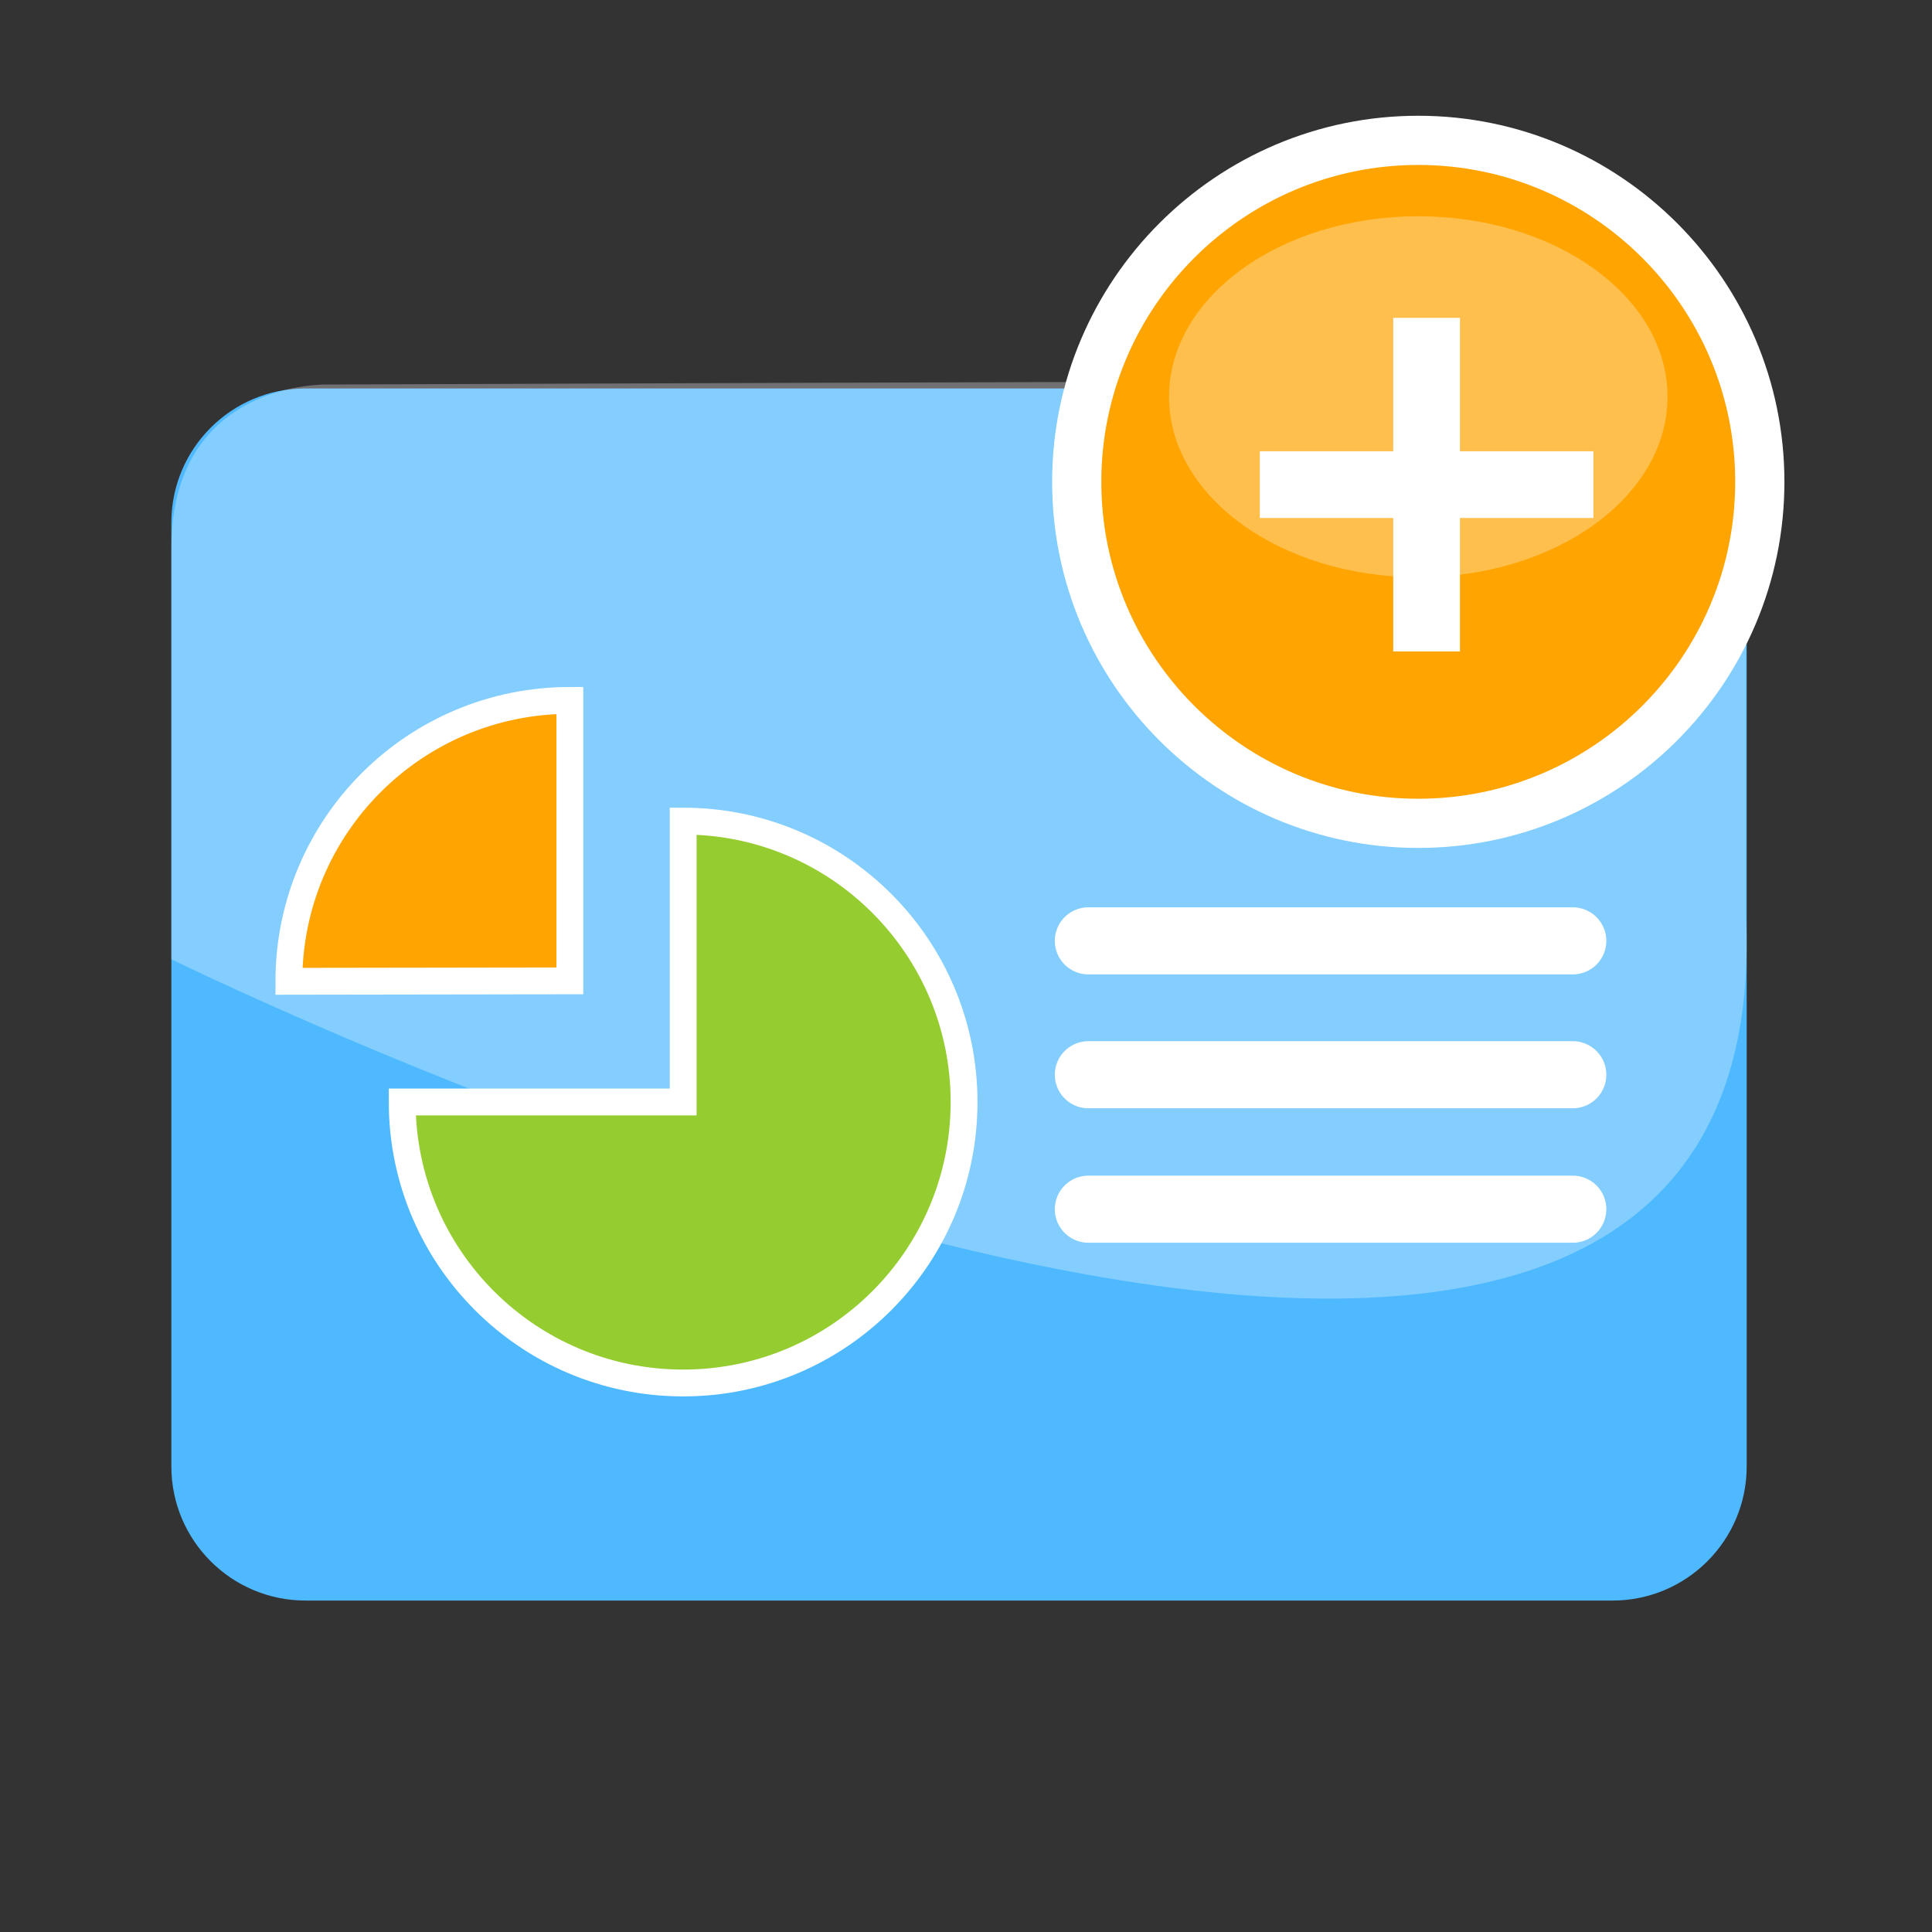
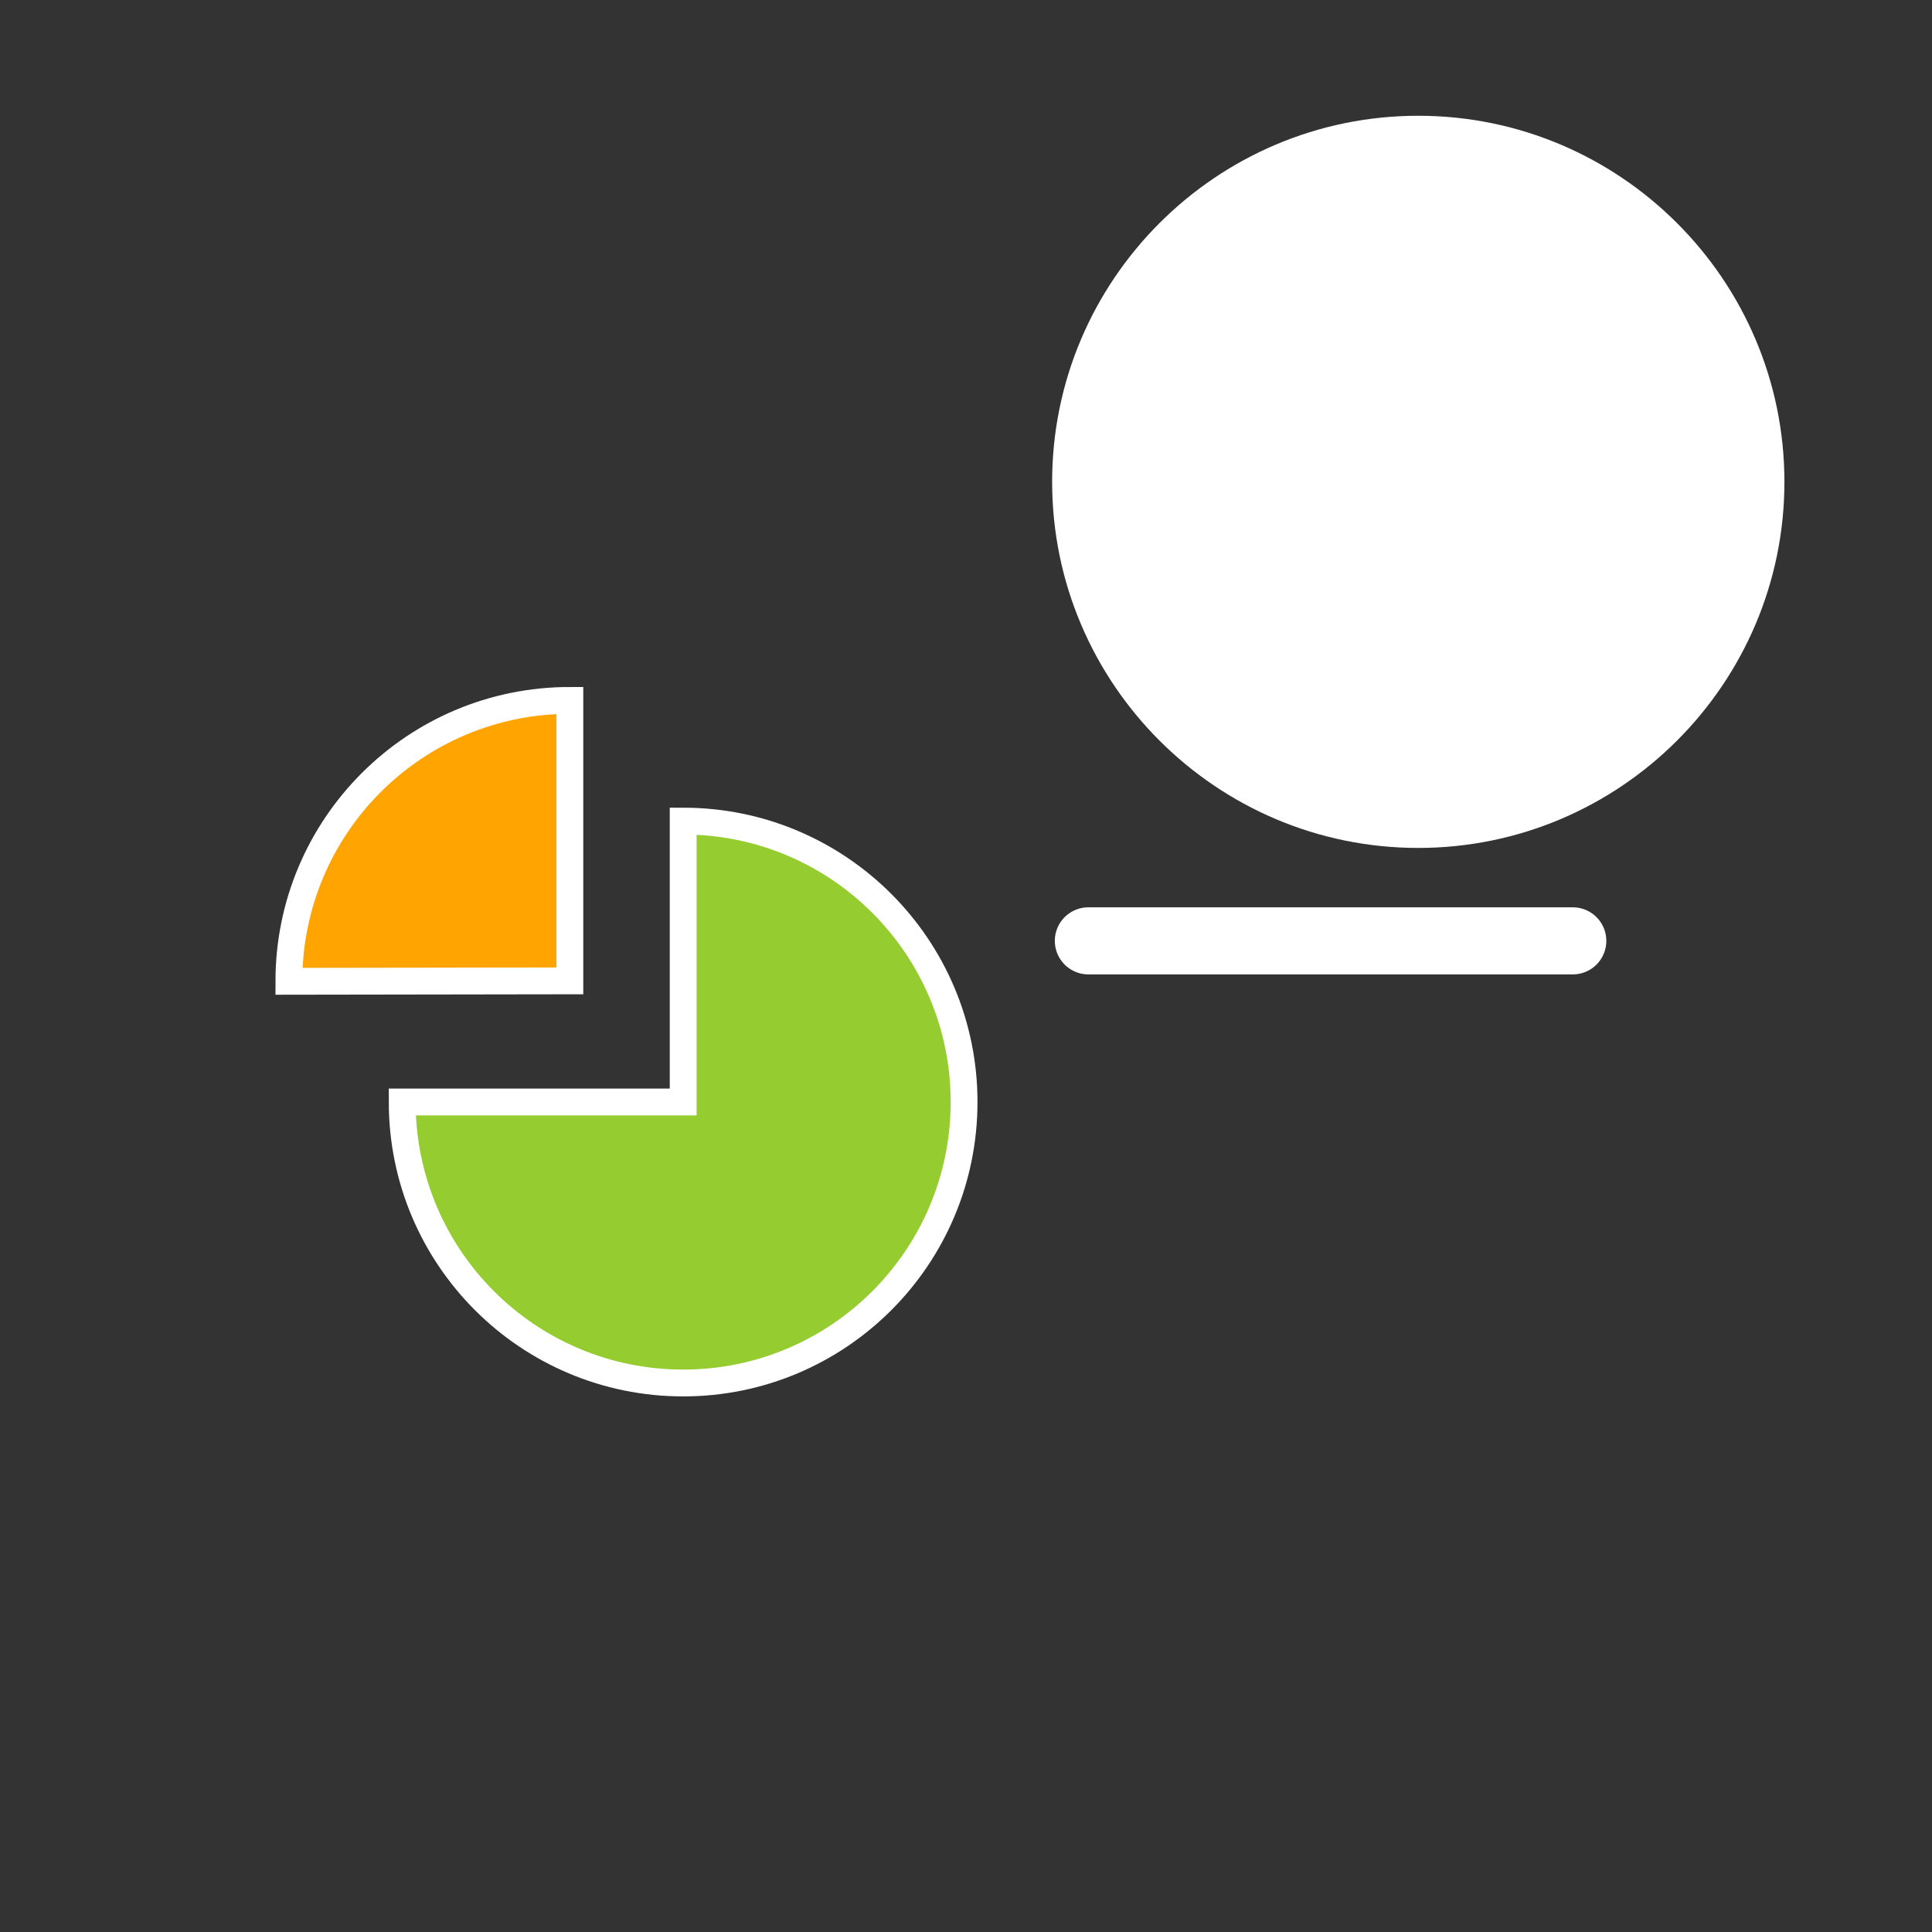
<svg xmlns="http://www.w3.org/2000/svg" version="1.1" x="0px" y="0px" width="72px" height="72px" viewBox="0 0 72 72" enable-background="new 0 0 72 72" xml:space="preserve">
  <rect x="0" y="0" width="72" height="72" fill="#333333" stroke="none" />
  <g id="Layer_1">
    <g id="Layer_3">
-       <path fill="#4EB9FF" d="M60.094,14.476c2.761,0,5,2.239,5,5v35.172c0,2.761-2.239,5-5,5H11.386c-2.761,0-5-2.239-5-5V19.476    c0-2.761,2.239-5,5-5H60.094z" />
-     </g>
-     <path opacity="0.3" fill="#FFFFFF" enable-background="new    " d="M6.386,35.75c0,0,60.028,29.499,58.686-1.61   c-0.773-17.903,0,0,0,0V19.458c0,0,0.9-5.248-10.809-5.248s-42.068,0.12-42.068,0.12s-5.809-0.174-5.809,6.108" />
+       </g>
    <g>
      <line fill="none" stroke="#FFFFFF" stroke-width="2.5" stroke-linecap="round" x1="40.56" y1="35.063" x2="58.613" y2="35.063" />
-       <line fill="none" stroke="#FFFFFF" stroke-width="2.5" stroke-linecap="round" x1="40.56" y1="45.063" x2="58.613" y2="45.063" />
-       <line fill="none" stroke="#FFFFFF" stroke-width="2.5" stroke-linecap="round" x1="40.56" y1="40.052" x2="58.613" y2="40.052" />
    </g>
    <path fill="#95CC2F" stroke="#FFFFFF" d="M25.46,30.6c5.782,0,10.468,4.688,10.468,10.468c0,5.786-4.686,10.472-10.468,10.472   c-5.784,0-10.471-4.686-10.471-10.472H25.46V30.6z" />
    <path fill="#FFA400" stroke="#FFFFFF" d="M10.766,36.57c0-5.782,4.686-10.468,10.471-10.468v10.452L10.766,36.57z" />
    <g>
      <g id="Layer_3_2_">
        <path fill="#FFFFFF" d="M66.5,17.957c0-7.523-6.122-13.643-13.646-13.643c-7.523,0-13.644,6.12-13.644,13.643     S45.332,31.6,52.854,31.6C60.378,31.6,66.5,25.48,66.5,17.957z" />
      </g>
      <g id="Layer_3_1_">
-         <path fill="#FFA400" d="M64.666,17.957c0-6.512-5.299-11.81-11.812-11.81c-6.512,0-11.811,5.298-11.811,11.81     s5.299,11.81,11.811,11.81C59.367,29.767,64.666,24.469,64.666,17.957z M59.381,19.303h-4.973v4.973h-2.486v-4.973h-4.973v-2.486     h4.973v-4.973h2.486v4.973h4.973V19.303z" />
-       </g>
+         </g>
      <ellipse opacity="0.3" fill="#FFFFFF" enable-background="new    " cx="52.855" cy="14.785" rx="9.289" ry="6.726" />
    </g>
  </g>
  <g id="Layer_2">
</g>
</svg>